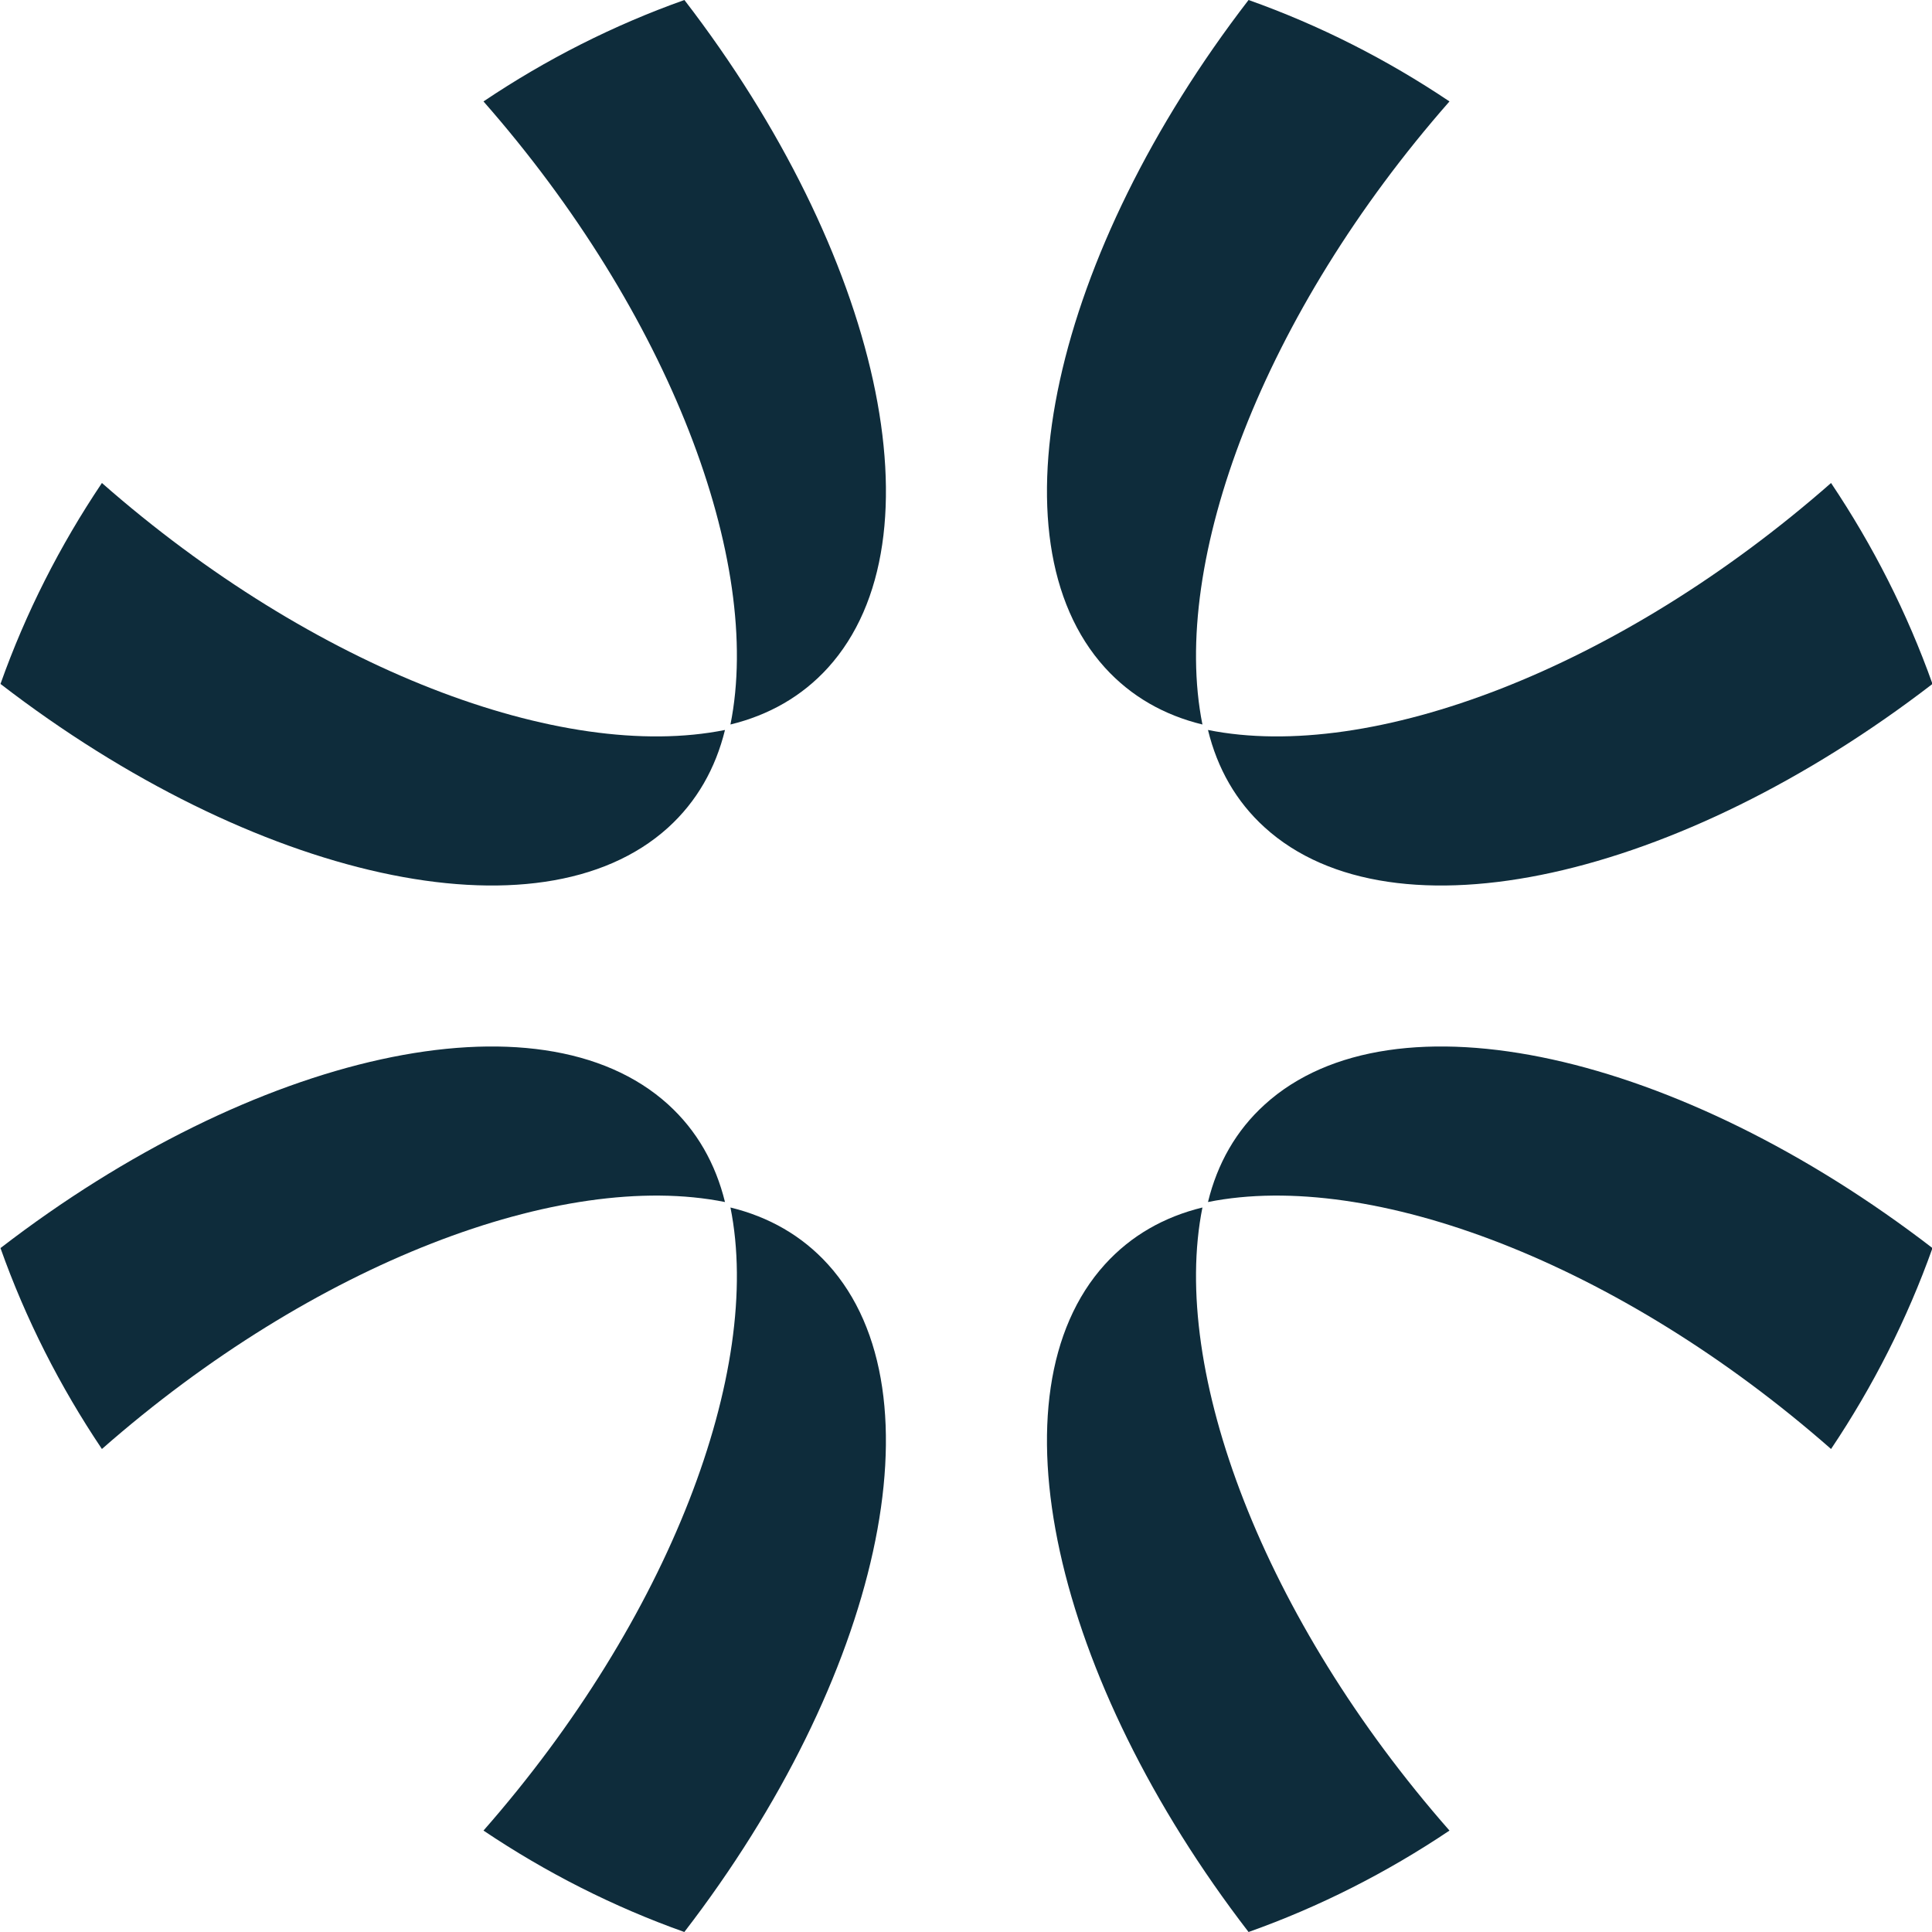
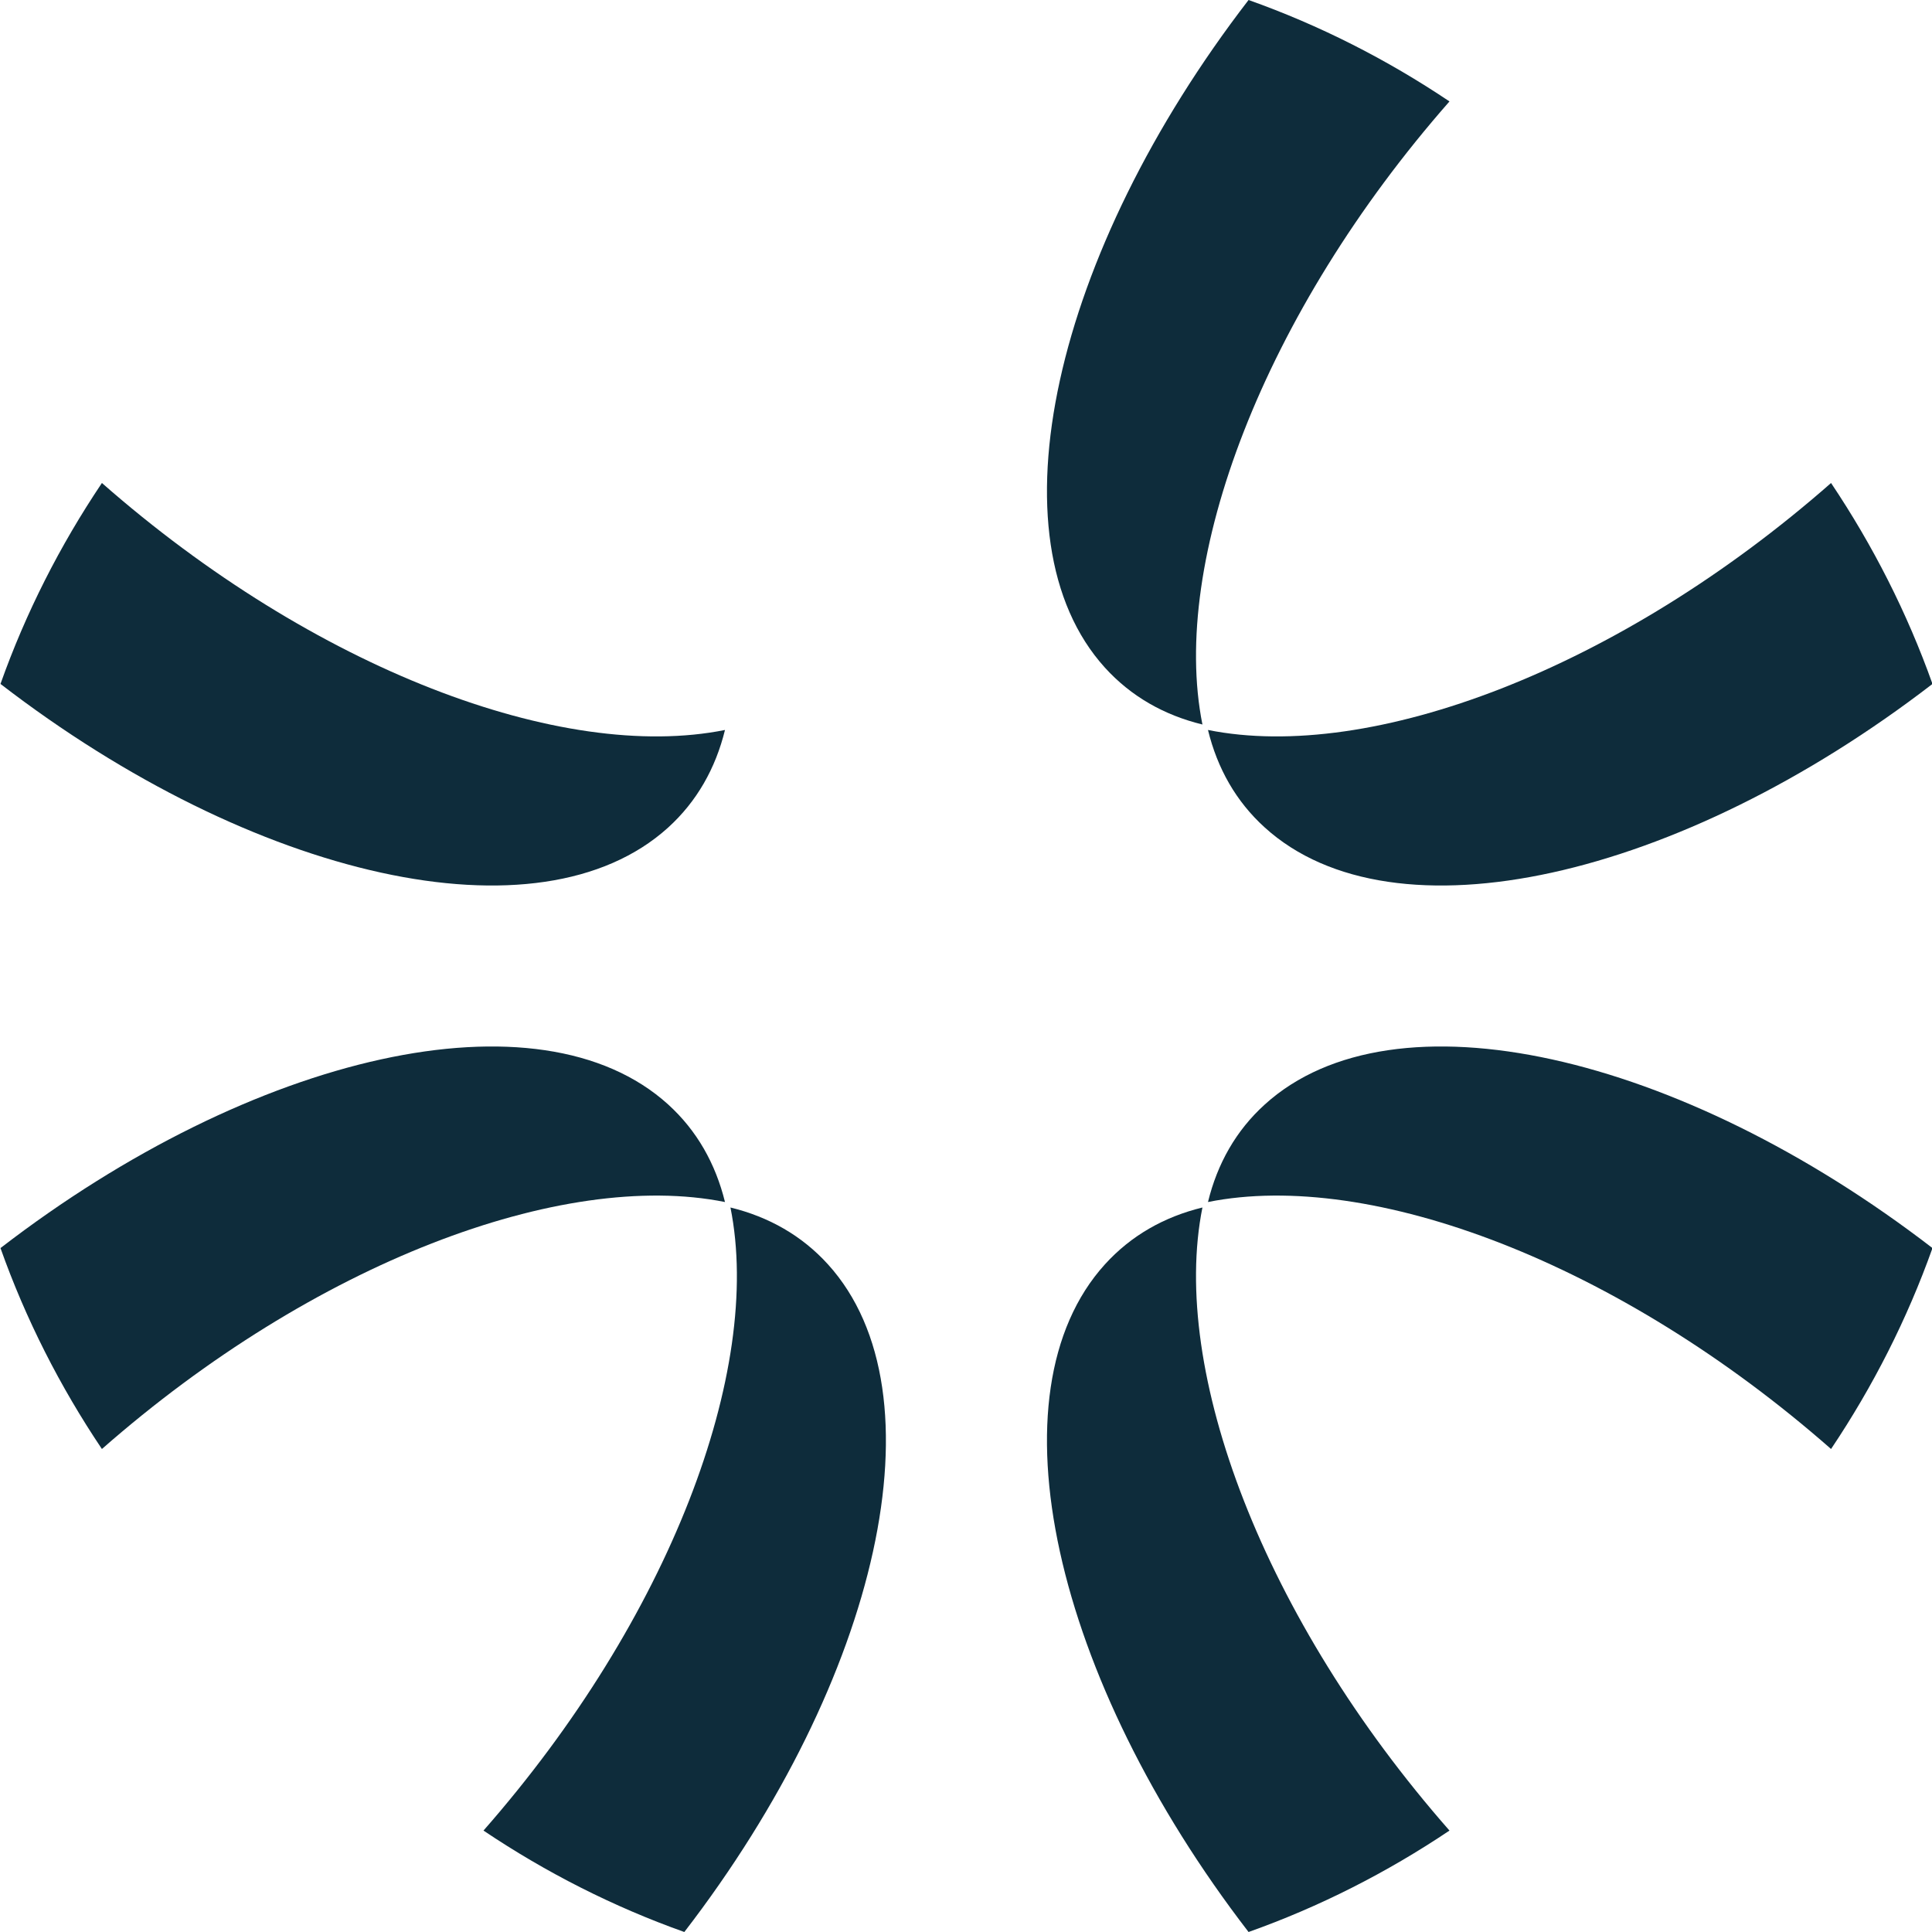
<svg xmlns="http://www.w3.org/2000/svg" width="24" height="24" viewBox="0 0 24 24" fill="none">
  <path d="M8.3 10.28C8.657 9.956 8.889 9.544 9.006 9.068C6.979 9.475 3.898 8.312 1.266 6C0.744 6.777 0.319 7.614 0.006 8.496C3.148 10.916 6.699 11.731 8.3 10.28Z" fill="#0E2C3B" />
-   <path d="M9.074 9C9.55 8.884 9.962 8.651 10.286 8.294C11.736 6.693 10.921 3.142 8.502 0C7.62 0.313 6.783 0.738 6.006 1.26C8.318 3.892 9.481 6.974 9.074 9H9.074Z" fill="#0E2C3B" />
  <path d="M15.712 13.72C15.354 14.044 15.122 14.456 15.006 14.932C17.032 14.525 20.114 15.688 22.746 18C23.267 17.223 23.692 16.386 24.006 15.504C20.863 13.084 17.312 12.269 15.712 13.72H15.712Z" fill="#0E2C3B" />
  <path d="M14.937 15C14.461 15.116 14.05 15.349 13.726 15.706C12.275 17.306 13.09 20.858 15.51 24C16.392 23.687 17.228 23.262 18.006 22.74C15.694 20.108 14.531 17.026 14.937 15Z" fill="#0E2C3B" />
  <path d="M13.726 8.294C14.05 8.651 14.461 8.884 14.937 9C14.531 6.974 15.694 3.892 18.006 1.26C17.228 0.738 16.392 0.313 15.51 0C13.09 3.142 12.275 6.693 13.726 8.294Z" fill="#0E2C3B" />
  <path d="M15.006 9.068C15.122 9.544 15.354 9.956 15.712 10.28C17.312 11.731 20.863 10.916 24.006 8.496C23.692 7.614 23.267 6.777 22.746 6C20.114 8.312 17.032 9.475 15.006 9.068H15.006Z" fill="#0E2C3B" />
  <path d="M10.285 15.706C9.961 15.349 9.55 15.116 9.074 15C9.481 17.026 8.317 20.108 6.006 22.74C6.783 23.262 7.62 23.687 8.501 24C10.921 20.858 11.736 17.306 10.285 15.706Z" fill="#0E2C3B" />
  <path d="M9.006 14.932C8.889 14.456 8.657 14.044 8.3 13.72C6.699 12.269 3.148 13.084 0.006 15.504C0.319 16.386 0.744 17.223 1.266 18C3.898 15.688 6.979 14.525 9.006 14.932Z" fill="#0E2C3B" />
</svg>